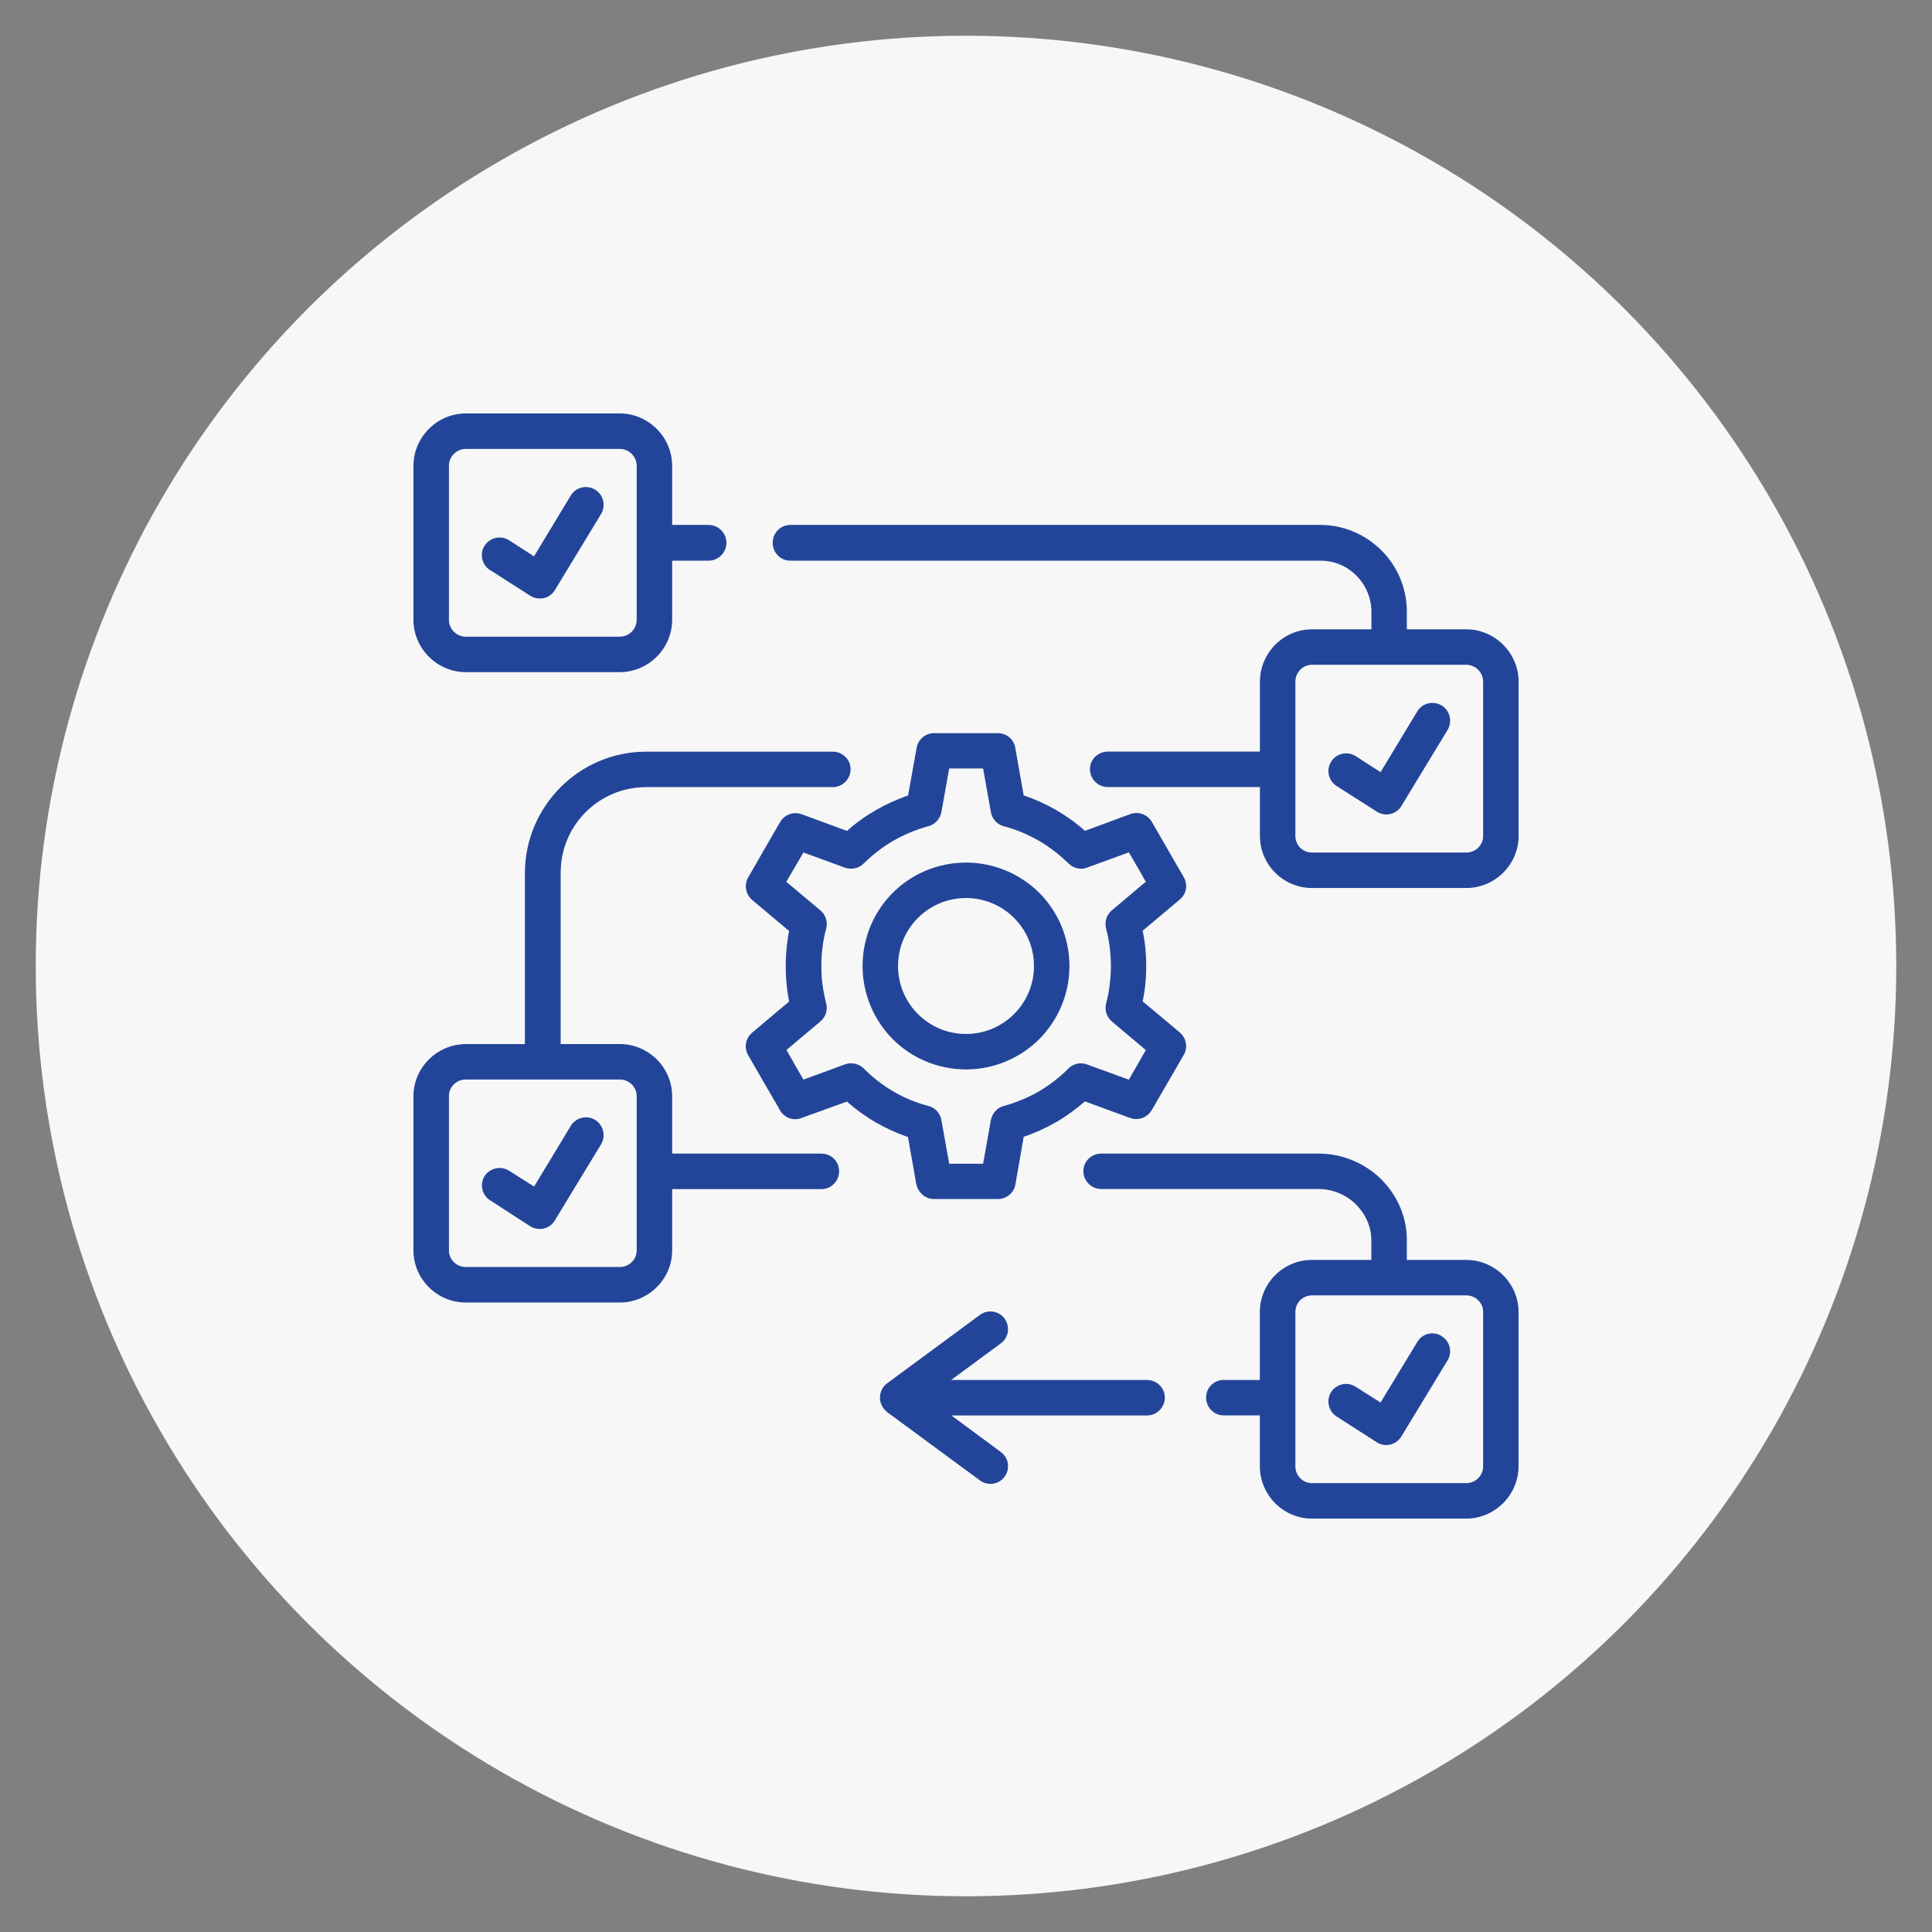
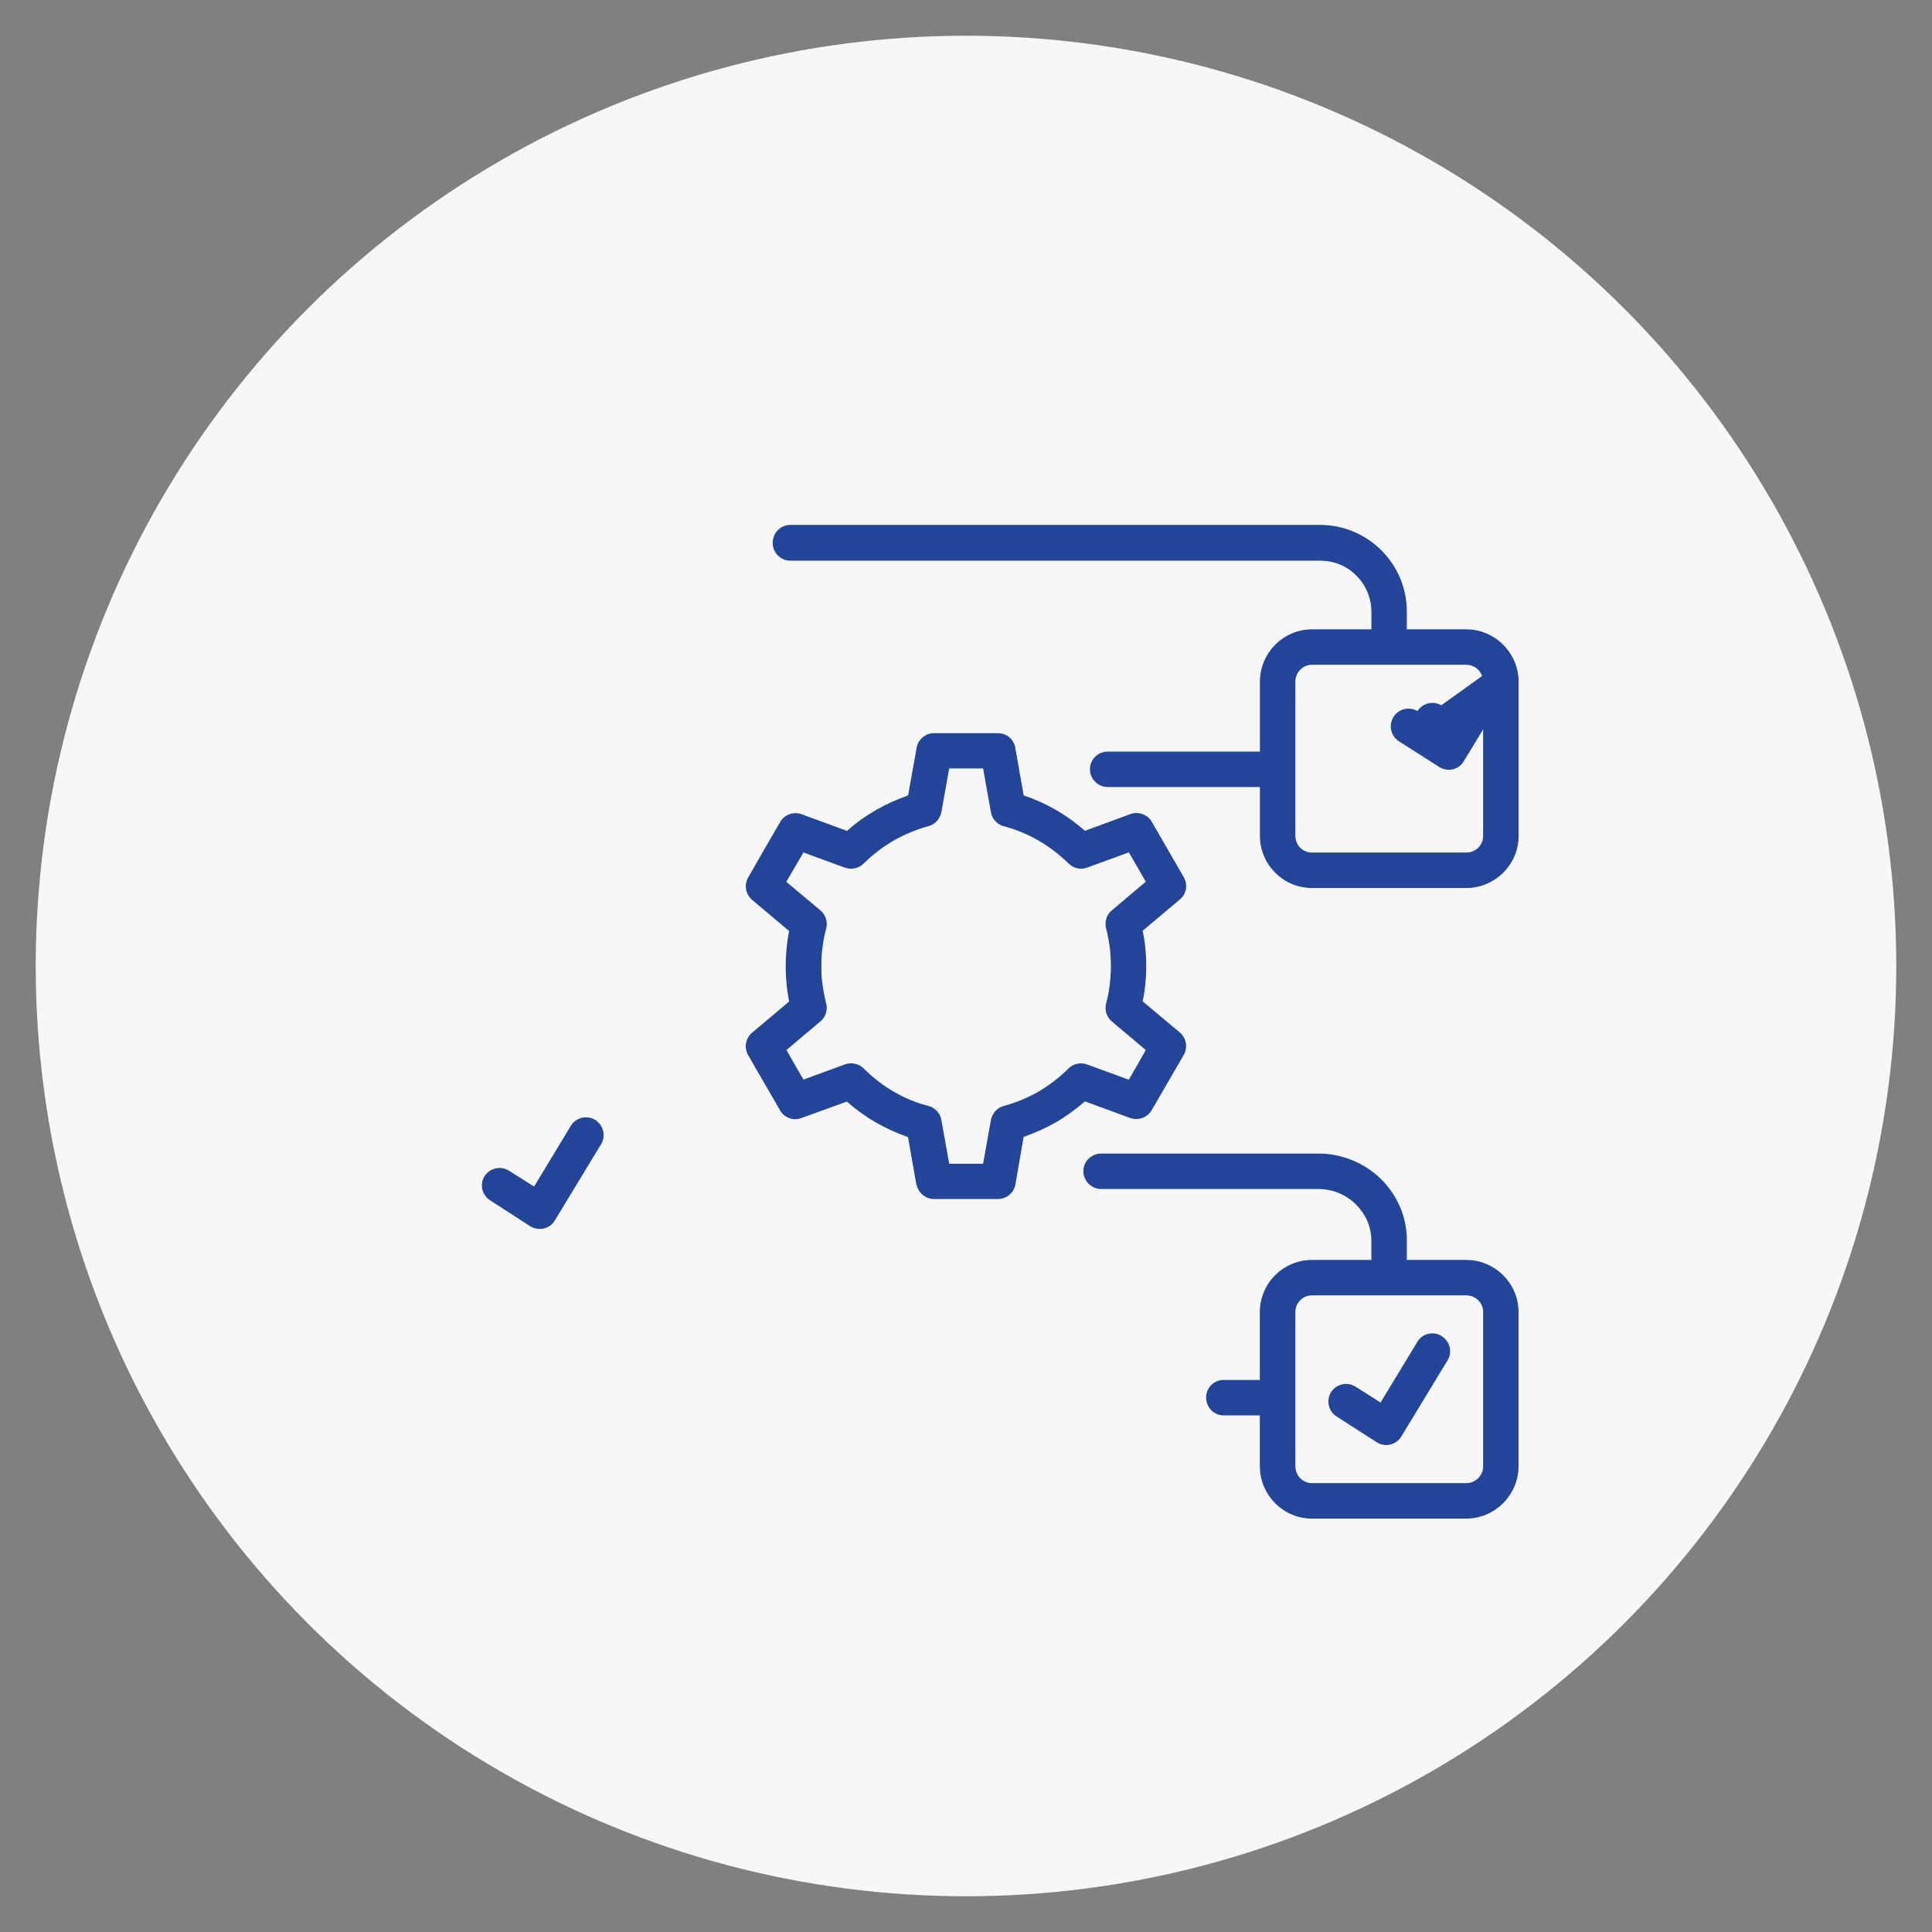
<svg xmlns="http://www.w3.org/2000/svg" id="Capa_1" viewBox="0 0 275.74 275.74">
  <rect x="0" y="0" width="275.74" height="275.74" fill="#808080" stroke="none" />
  <defs>
    <style>      .cls-1 {        fill: #224599;        stroke: #224599;        stroke-miterlimit: 10;        stroke-width: .14px;      }      .cls-2 {        fill: #f7f7f7;      }    </style>
  </defs>
  <circle class="cls-2" cx="137.87" cy="137.87" r="132.77" />
  <g>
-     <path class="cls-1" d="M163.7,197.02h-28.16l7.25-5.34c1.12-.8,1.32-2.34.52-3.46-.8-1.08-2.34-1.29-3.42-.49l-13.13,9.68c-.24.16-.45.36-.62.59-.01.02-.03.04-.04.05-.02.03-.04.06-.06.1-.03.05-.06.09-.08.14,0,0,0,0,0,.01-.38.69-.41,1.53-.04,2.26.13.27.3.5.51.71.08.08.17.16.25.23l13.22,9.73c1.08.8,2.62.59,3.42-.52.8-1.08.59-2.62-.52-3.42l-7.22-5.34h28.12c1.36,0,2.48-1.12,2.48-2.48s-1.12-2.44-2.48-2.44Z" />
-     <path class="cls-1" d="M117.25,164.71h-21.39v-8.27c0-4.05-3.35-7.36-7.4-7.36h-8.51v-24.5c0-3.42,1.36-6.49,3.59-8.72,2.23-2.23,5.31-3.59,8.69-3.59h26.62c1.36,0,2.48-1.12,2.48-2.48s-1.12-2.44-2.48-2.44h-26.62c-4.75,0-9.04,1.92-12.18,5.06-3.1,3.11-5.06,7.43-5.06,12.18v24.5h-8.51c-4.05,0-7.4,3.32-7.4,7.36v22.02c0,4.05,3.35,7.36,7.4,7.36h21.98c4.05,0,7.4-3.32,7.4-7.36v-8.83h21.39c1.36,0,2.44-1.12,2.44-2.48s-1.08-2.44-2.44-2.44ZM90.94,178.46c0,1.36-1.12,2.44-2.48,2.44h-21.98c-1.36,0-2.48-1.08-2.48-2.44v-22.02c0-1.36,1.12-2.44,2.48-2.44h21.98c1.36,0,2.48,1.08,2.48,2.44v22.02Z" />
-     <path class="cls-1" d="M70,81.31l5.72,3.66c1.15.73,2.69.38,3.38-.73l6.63-10.92c.7-1.19.31-2.69-.84-3.38s-2.69-.35-3.38.84l-5.27,8.72-3.63-2.34c-1.15-.73-2.65-.38-3.39.77-.73,1.12-.38,2.65.77,3.39Z" />
-     <path class="cls-1" d="M205.71,100.74c-1.19-.7-2.69-.31-3.38.84l-5.27,8.72-3.63-2.34c-1.15-.7-2.65-.38-3.38.77-.73,1.15-.38,2.65.73,3.38l5.76,3.67c1.15.73,2.65.42,3.38-.73l6.63-10.92c.7-1.19.31-2.69-.84-3.39Z" />
+     <path class="cls-1" d="M205.71,100.74c-1.19-.7-2.69-.31-3.38.84c-1.15-.7-2.65-.38-3.38.77-.73,1.15-.38,2.65.73,3.38l5.76,3.67c1.15.73,2.65.42,3.38-.73l6.63-10.92c.7-1.19.31-2.69-.84-3.39Z" />
    <path class="cls-1" d="M84.9,159.89c-1.15-.7-2.69-.32-3.38.84l-5.27,8.72-3.63-2.3c-1.15-.73-2.65-.38-3.39.73-.73,1.15-.38,2.65.77,3.38l5.72,3.7c1.15.7,2.69.38,3.38-.77l6.63-10.92c.7-1.15.31-2.69-.84-3.38Z" />
    <path class="cls-1" d="M209.27,179.89h-8.55v-2.9c0-3.39-1.43-6.46-3.7-8.69-2.3-2.23-5.44-3.59-8.83-3.59h-31.02c-1.36,0-2.48,1.08-2.48,2.44s1.12,2.48,2.48,2.48h0s31.02,0,31.02,0c2.06,0,3.98.84,5.37,2.2,1.36,1.36,2.23,3.18,2.23,5.16v2.9h-8.55c-4.05,0-7.36,3.31-7.36,7.36v9.77h-5.23c-1.36,0-2.44,1.08-2.44,2.44s1.08,2.48,2.44,2.48h5.23v7.33c0,4.05,3.31,7.4,7.36,7.4h22.02c4.05,0,7.4-3.35,7.4-7.4v-22.02c0-4.05-3.35-7.36-7.4-7.36ZM211.75,209.27c0,1.36-1.12,2.48-2.48,2.48h-22.02c-1.36,0-2.44-1.12-2.44-2.48v-22.02c0-1.36,1.08-2.44,2.44-2.44h22.02c1.36,0,2.48,1.08,2.48,2.44v22.02Z" />
    <path class="cls-1" d="M205.71,190.74c-1.19-.73-2.69-.35-3.38.84l-5.27,8.69-3.63-2.3c-1.15-.73-2.65-.38-3.38.73-.73,1.15-.38,2.69.73,3.39l5.76,3.7c1.15.73,2.65.38,3.38-.77l6.63-10.92c.7-1.15.31-2.65-.84-3.35Z" />
    <path class="cls-1" d="M130.86,168.93c.17,1.18,1.22,2.13,2.44,2.13h9.11c1.19,0,2.23-.84,2.44-2.02l1.19-6.84c1.64-.56,3.18-1.26,4.64-2.09,1.5-.87,2.86-1.88,4.15-3l6.45,2.37c1.12.42,2.41,0,3.04-1.08,1.5-2.58,2.97-5.13,4.47-7.71.7-1.05.52-2.44-.45-3.28l-5.34-4.47c.14-.56.21-1.15.31-1.71.14-1.15.21-2.27.21-3.35s-.07-2.2-.21-3.35c-.1-.59-.17-1.15-.31-1.71l5.34-4.5c.91-.73,1.15-2.02.56-3.07-.38-.66-4.57-7.92-4.57-7.92-.59-1.01-1.81-1.47-2.97-1.08l-6.53,2.41c-1.29-1.15-2.65-2.13-4.15-3-1.47-.84-3-1.54-4.64-2.09l-1.19-6.73c-.14-1.22-1.18-2.13-2.44-2.13h-9.11c-1.15,0-2.2.84-2.41,2.03l-1.22,6.84c-1.6.56-3.17,1.26-4.61,2.09-1.5.87-2.89,1.85-4.15,3l-6.46-2.37c-1.12-.45-2.44,0-3.04,1.05-1.5,2.58-3,5.16-4.47,7.75-.7,1.05-.52,2.44.45,3.28l5.31,4.47c-.1.56-.21,1.12-.28,1.71-.14,1.15-.21,2.27-.21,3.35s.07,2.2.21,3.35c.07.56.17,1.15.28,1.71l-5.31,4.47c-.91.77-1.15,2.06-.56,3.1,1.5,2.62,3,5.2,4.5,7.78.52,1.08,1.85,1.64,3,1.19l6.56-2.37c1.26,1.12,2.65,2.13,4.15,3,1.47.84,3,1.54,4.61,2.09l1.19,6.74ZM123.22,152.53c-.7-.66-1.71-.87-2.58-.56l-6,2.2c-.84-1.43-1.68-2.9-2.48-4.33l4.89-4.12c.77-.63,1.05-1.68.77-2.58-.21-.87-.38-1.71-.49-2.58-.14-.84-.17-1.75-.17-2.69s.04-1.85.17-2.72c.1-.87.28-1.78.52-2.65.25-.94-.1-1.92-.8-2.51l-4.92-4.12c.84-1.43,1.67-2.86,2.51-4.29l6,2.2c.94.31,1.99.07,2.62-.63,1.29-1.26,2.69-2.34,4.26-3.25,1.54-.87,3.21-1.57,4.99-2.06.94-.24,1.6-1.05,1.78-1.95l1.12-6.28h4.96l1.12,6.28c.17,1.01.94,1.78,1.88,1.99,1.71.45,3.35,1.15,4.88,2.02,1.57.91,3,2.02,4.3,3.28.7.7,1.71.91,2.55.59l6.04-2.2c.84,1.43,1.68,2.86,2.48,4.29l-4.89,4.12c-.8.66-1.05,1.71-.77,2.62.21.84.38,1.71.49,2.55.1.87.17,1.75.17,2.72s-.07,1.85-.17,2.69c-.1.91-.28,1.78-.52,2.69-.24.94.1,1.88.8,2.48l4.89,4.12c-.84,1.47-1.64,2.9-2.48,4.33l-6.04-2.2c-.94-.35-1.96-.07-2.62.63-1.26,1.26-2.69,2.34-4.22,3.25-1.54.87-3.21,1.57-4.99,2.06-.94.24-1.61,1.05-1.78,1.96l-1.12,6.28h-4.96l-1.12-6.28c-.17-1.01-.94-1.78-1.88-1.99-1.75-.45-3.39-1.15-4.89-2.02-1.57-.91-3-2.02-4.29-3.32Z" />
-     <path class="cls-1" d="M148.27,148.27c2.65-2.69,4.29-6.35,4.29-10.4s-1.64-7.75-4.29-10.4c-2.69-2.65-6.35-4.29-10.4-4.29s-7.75,1.64-10.4,4.29-4.29,6.35-4.29,10.4,1.64,7.71,4.29,10.4c2.65,2.65,6.35,4.29,10.4,4.29s7.71-1.64,10.4-4.29ZM128.1,137.87c0-2.69,1.08-5.13,2.86-6.91,1.78-1.78,4.22-2.86,6.91-2.86s5.13,1.08,6.91,2.86c1.78,1.78,2.86,4.22,2.86,6.91,0,2.69-1.08,5.13-2.86,6.91-1.78,1.78-4.22,2.86-6.91,2.86s-5.13-1.08-6.91-2.86c-1.78-1.78-2.86-4.22-2.86-6.91Z" />
    <path class="cls-1" d="M209.27,89.89h-8.55v-2.58c0-3.38-1.36-6.46-3.59-8.69-2.23-2.23-5.3-3.63-8.69-3.63h-75.65c-1.36,0-2.44,1.12-2.44,2.48s1.08,2.48,2.44,2.48h75.65c2.03,0,3.87.8,5.2,2.16,1.33,1.33,2.16,3.18,2.16,5.2v2.58h-8.55c-4.05,0-7.36,3.35-7.36,7.4v10.05h-21.78c-1.36,0-2.48,1.08-2.48,2.44s1.12,2.48,2.48,2.48h21.78v7.05c0,4.05,3.31,7.36,7.36,7.36h22.02c4.05,0,7.4-3.31,7.4-7.36v-22.02c0-4.05-3.35-7.4-7.4-7.4ZM211.75,119.31c0,1.36-1.12,2.44-2.48,2.44h-22.02c-1.36,0-2.44-1.08-2.44-2.44v-22.02c0-1.36,1.08-2.48,2.44-2.48h22.02c1.36,0,2.48,1.12,2.48,2.48v22.02Z" />
-     <path class="cls-1" d="M66.48,95.86h21.98c4.05,0,7.4-3.35,7.4-7.4v-8.51h5.27c1.36,0,2.48-1.12,2.48-2.48s-1.12-2.48-2.48-2.48h-5.27v-8.51c0-4.05-3.35-7.4-7.4-7.4h-21.98c-4.05,0-7.4,3.35-7.4,7.4v21.98c0,4.05,3.35,7.4,7.4,7.4ZM64,66.48c0-1.36,1.12-2.48,2.48-2.48h21.98c1.36,0,2.48,1.12,2.48,2.48v21.98c0,1.36-1.12,2.48-2.48,2.48h-21.98c-1.36,0-2.48-1.12-2.48-2.48v-21.98Z" />
  </g>
</svg>